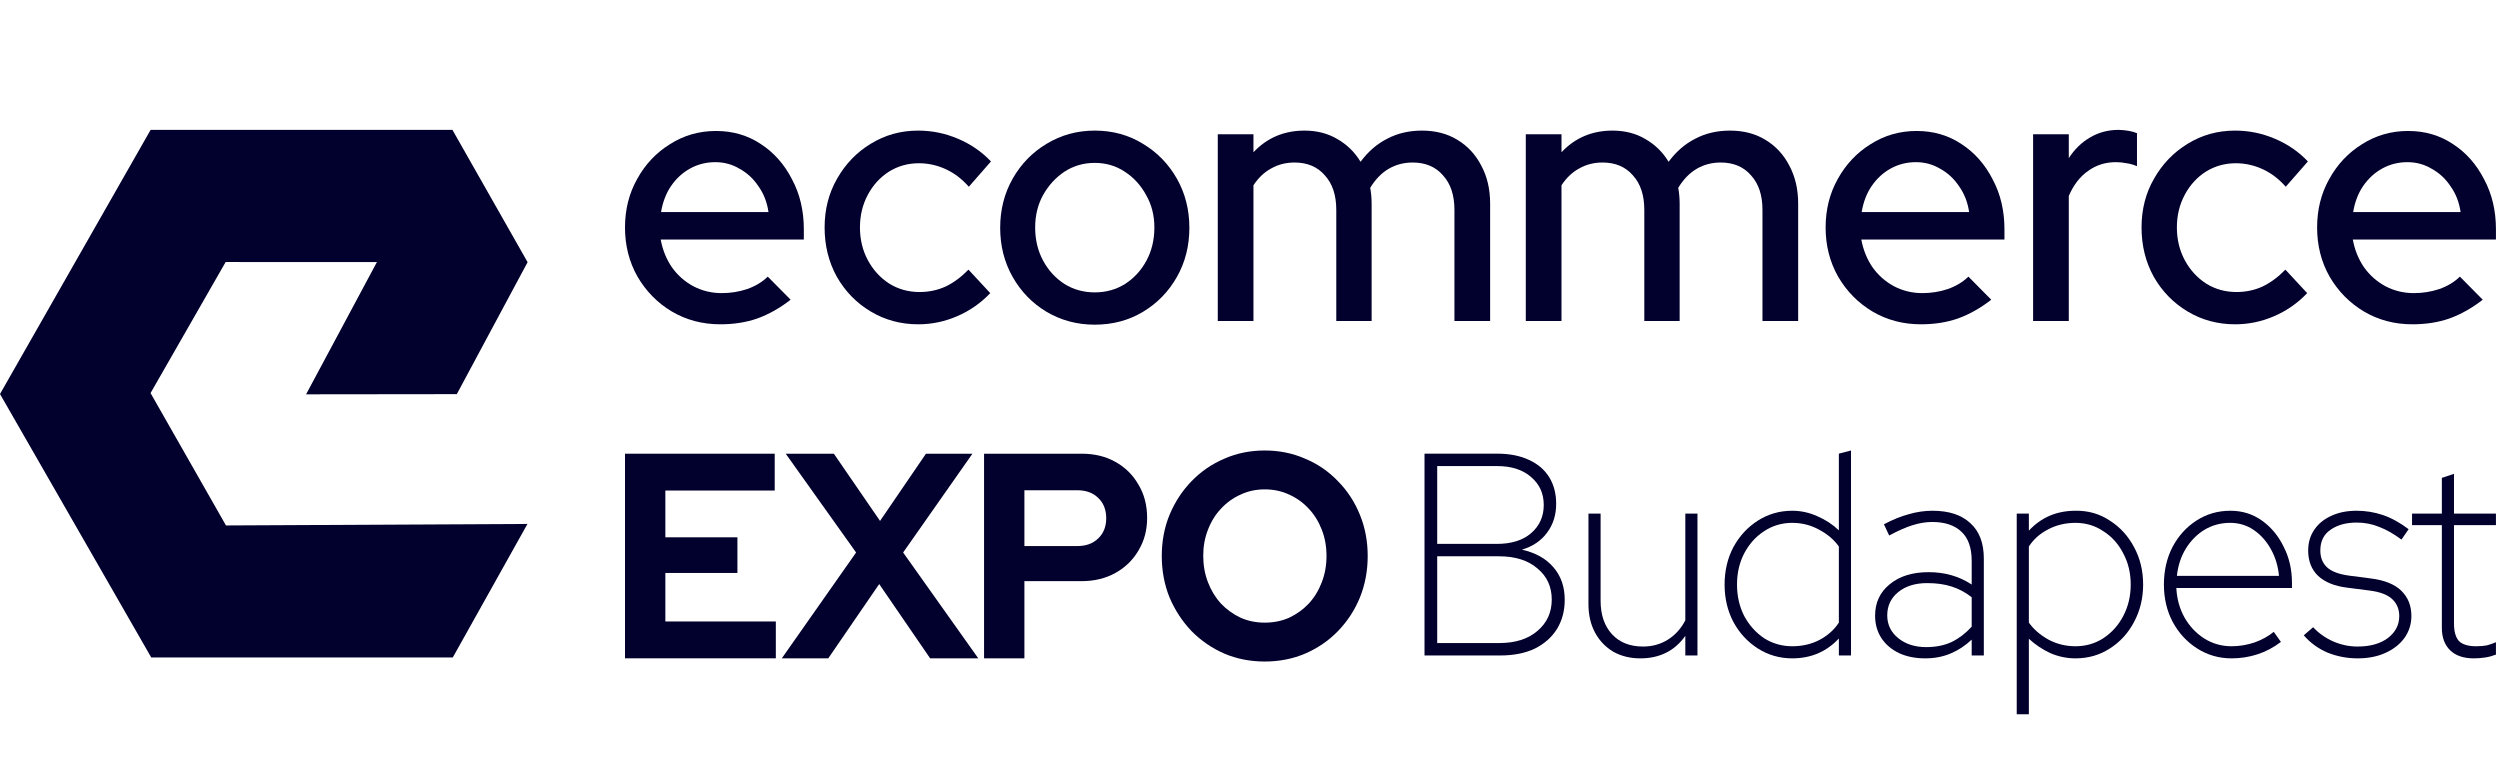
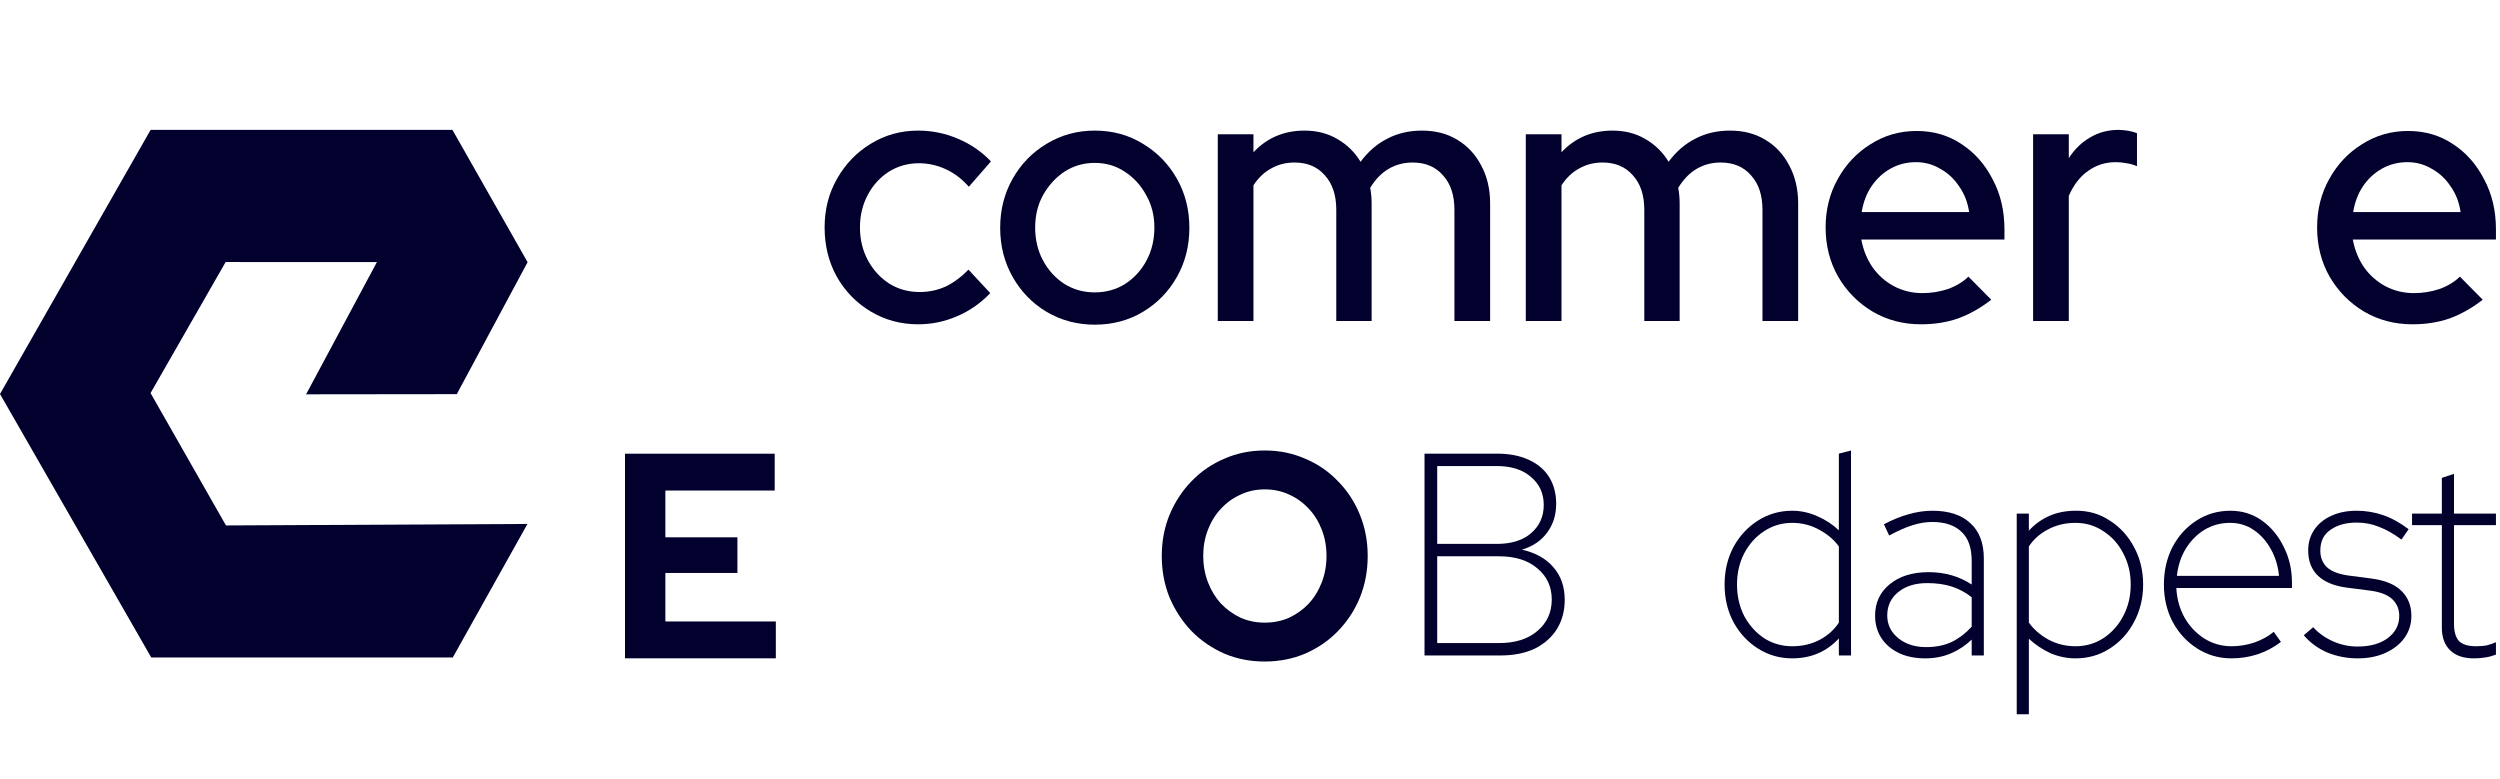
<svg xmlns="http://www.w3.org/2000/svg" width="154" height="48" viewBox="0 0 154 48" fill="none">
-   <path d="M44.371 19.977C43.272 19.977 42.275 19.714 41.38 19.186C40.501 18.659 39.797 17.944 39.27 17.04C38.757 16.136 38.5 15.126 38.5 14.011C38.5 12.912 38.749 11.917 39.248 11.028C39.746 10.124 40.42 9.409 41.271 8.881C42.121 8.339 43.066 8.068 44.107 8.068C45.148 8.068 46.071 8.339 46.878 8.881C47.684 9.409 48.322 10.132 48.791 11.051C49.274 11.955 49.516 12.979 49.516 14.124V14.757H40.699C40.816 15.39 41.043 15.955 41.38 16.452C41.732 16.949 42.172 17.341 42.7 17.627C43.242 17.913 43.829 18.056 44.459 18.056C45.001 18.056 45.522 17.974 46.02 17.808C46.533 17.627 46.958 17.371 47.295 17.04L48.703 18.463C48.043 18.976 47.361 19.36 46.658 19.616C45.969 19.857 45.206 19.977 44.371 19.977ZM40.721 13.062H47.339C47.252 12.46 47.046 11.932 46.724 11.48C46.416 11.013 46.027 10.652 45.558 10.396C45.104 10.124 44.605 9.989 44.063 9.989C43.506 9.989 42.993 10.117 42.524 10.373C42.055 10.629 41.659 10.991 41.337 11.458C41.029 11.91 40.824 12.444 40.721 13.062Z" fill="#02002C" />
  <path d="M56.557 19.977C55.487 19.977 54.513 19.714 53.633 19.186C52.753 18.659 52.057 17.944 51.544 17.04C51.046 16.136 50.796 15.126 50.796 14.011C50.796 12.896 51.053 11.895 51.566 11.006C52.079 10.102 52.768 9.386 53.633 8.859C54.513 8.316 55.487 8.045 56.557 8.045C57.408 8.045 58.221 8.211 58.998 8.542C59.79 8.874 60.471 9.341 61.043 9.944L59.68 11.503C59.255 11.021 58.778 10.659 58.251 10.418C57.723 10.177 57.173 10.056 56.601 10.056C55.927 10.056 55.311 10.23 54.754 10.576C54.212 10.923 53.78 11.397 53.457 12C53.135 12.603 52.973 13.273 52.973 14.011C52.973 14.749 53.135 15.42 53.457 16.023C53.78 16.625 54.219 17.107 54.776 17.469C55.333 17.815 55.956 17.989 56.645 17.989C57.217 17.989 57.752 17.876 58.251 17.65C58.749 17.409 59.218 17.062 59.658 16.61L60.999 18.056C60.413 18.674 59.731 19.149 58.954 19.48C58.192 19.812 57.393 19.977 56.557 19.977Z" fill="#02002C" />
  <path d="M67.438 20C66.353 20 65.364 19.736 64.47 19.209C63.59 18.682 62.894 17.966 62.381 17.062C61.868 16.158 61.611 15.149 61.611 14.034C61.611 12.919 61.868 11.91 62.381 11.006C62.894 10.102 63.59 9.386 64.47 8.859C65.364 8.316 66.353 8.045 67.438 8.045C68.538 8.045 69.527 8.316 70.407 8.859C71.286 9.386 71.983 10.102 72.496 11.006C73.009 11.91 73.265 12.919 73.265 14.034C73.265 15.149 73.009 16.158 72.496 17.062C71.983 17.966 71.286 18.682 70.407 19.209C69.527 19.736 68.538 20 67.438 20ZM67.438 18.011C68.127 18.011 68.75 17.838 69.307 17.491C69.864 17.13 70.304 16.648 70.627 16.045C70.949 15.443 71.11 14.765 71.11 14.011C71.11 13.273 70.942 12.61 70.605 12.023C70.282 11.42 69.842 10.938 69.285 10.576C68.743 10.215 68.127 10.034 67.438 10.034C66.749 10.034 66.126 10.215 65.569 10.576C65.027 10.938 64.587 11.42 64.25 12.023C63.927 12.61 63.766 13.273 63.766 14.011C63.766 14.765 63.927 15.443 64.25 16.045C64.572 16.648 65.012 17.13 65.569 17.491C66.126 17.838 66.749 18.011 67.438 18.011Z" fill="#02002C" />
  <path d="M75.015 19.774V8.271H77.213V9.379C78.049 8.49 79.097 8.045 80.358 8.045C81.12 8.045 81.794 8.218 82.381 8.565C82.982 8.911 83.458 9.379 83.81 9.966C84.279 9.333 84.829 8.859 85.459 8.542C86.09 8.211 86.8 8.045 87.592 8.045C88.428 8.045 89.153 8.234 89.769 8.61C90.399 8.987 90.89 9.514 91.242 10.192C91.609 10.87 91.792 11.653 91.792 12.542V19.774H89.593V12.927C89.593 12.023 89.359 11.315 88.889 10.802C88.435 10.275 87.812 10.011 87.02 10.011C86.478 10.011 85.987 10.139 85.547 10.396C85.107 10.652 84.726 11.043 84.404 11.571C84.433 11.721 84.455 11.88 84.47 12.045C84.484 12.211 84.492 12.377 84.492 12.542V19.774H82.315V12.927C82.315 12.023 82.08 11.315 81.611 10.802C81.157 10.275 80.534 10.011 79.742 10.011C79.215 10.011 78.738 10.132 78.313 10.373C77.888 10.599 77.521 10.945 77.213 11.412V19.774H75.015Z" fill="#02002C" />
  <path d="M93.989 19.774V8.271H96.188V9.379C97.024 8.49 98.072 8.045 99.332 8.045C100.095 8.045 100.769 8.218 101.355 8.565C101.956 8.911 102.433 9.379 102.785 9.966C103.254 9.333 103.804 8.859 104.434 8.542C105.064 8.211 105.775 8.045 106.567 8.045C107.402 8.045 108.128 8.234 108.744 8.61C109.374 8.987 109.865 9.514 110.217 10.192C110.583 10.87 110.767 11.653 110.767 12.542V19.774H108.568V12.927C108.568 12.023 108.333 11.315 107.864 10.802C107.41 10.275 106.787 10.011 105.995 10.011C105.453 10.011 104.962 10.139 104.522 10.396C104.082 10.652 103.701 11.043 103.378 11.571C103.408 11.721 103.43 11.88 103.444 12.045C103.459 12.211 103.466 12.377 103.466 12.542V19.774H101.289V12.927C101.289 12.023 101.055 11.315 100.586 10.802C100.131 10.275 99.508 10.011 98.717 10.011C98.189 10.011 97.713 10.132 97.288 10.373C96.862 10.599 96.496 10.945 96.188 11.412V19.774H93.989Z" fill="#02002C" />
  <path d="M118.329 19.977C117.23 19.977 116.233 19.714 115.339 19.186C114.459 18.659 113.755 17.944 113.228 17.04C112.715 16.136 112.458 15.126 112.458 14.011C112.458 12.912 112.707 11.917 113.206 11.028C113.704 10.124 114.379 9.409 115.229 8.881C116.079 8.339 117.024 8.068 118.065 8.068C119.106 8.068 120.03 8.339 120.836 8.881C121.642 9.409 122.28 10.132 122.749 11.051C123.233 11.955 123.474 12.979 123.474 14.124V14.757H114.657C114.774 15.39 115.002 15.955 115.339 16.452C115.69 16.949 116.13 17.341 116.658 17.627C117.2 17.913 117.787 18.056 118.417 18.056C118.959 18.056 119.48 17.974 119.978 17.808C120.491 17.627 120.916 17.371 121.254 17.04L122.661 18.463C122.001 18.976 121.32 19.36 120.616 19.616C119.927 19.857 119.165 19.977 118.329 19.977ZM114.679 13.062H121.298C121.21 12.46 121.004 11.932 120.682 11.48C120.374 11.013 119.986 10.652 119.517 10.396C119.062 10.124 118.564 9.989 118.021 9.989C117.464 9.989 116.951 10.117 116.482 10.373C116.013 10.629 115.617 10.991 115.295 11.458C114.987 11.91 114.782 12.444 114.679 13.062Z" fill="#02002C" />
  <path d="M125.239 19.774V8.271H127.438V9.74C127.79 9.198 128.222 8.776 128.735 8.475C129.263 8.158 129.856 8 130.516 8C130.971 8.015 131.344 8.083 131.638 8.203V10.237C131.432 10.147 131.22 10.087 131 10.056C130.78 10.011 130.56 9.989 130.34 9.989C129.695 9.989 129.124 10.169 128.625 10.531C128.127 10.878 127.731 11.39 127.438 12.068V19.774H125.239Z" fill="#02002C" />
-   <path d="M137.68 19.977C136.61 19.977 135.635 19.714 134.755 19.186C133.876 18.659 133.18 17.944 132.667 17.04C132.168 16.136 131.919 15.126 131.919 14.011C131.919 12.896 132.175 11.895 132.689 11.006C133.202 10.102 133.891 9.386 134.755 8.859C135.635 8.316 136.61 8.045 137.68 8.045C138.53 8.045 139.344 8.211 140.121 8.542C140.912 8.874 141.594 9.341 142.166 9.944L140.802 11.503C140.377 11.021 139.901 10.659 139.373 10.418C138.845 10.177 138.296 10.056 137.724 10.056C137.05 10.056 136.434 10.23 135.877 10.576C135.334 10.923 134.902 11.397 134.58 12C134.257 12.603 134.096 13.273 134.096 14.011C134.096 14.749 134.257 15.42 134.58 16.023C134.902 16.625 135.342 17.107 135.899 17.469C136.456 17.815 137.079 17.989 137.768 17.989C138.34 17.989 138.875 17.876 139.373 17.65C139.871 17.409 140.341 17.062 140.78 16.61L142.122 18.056C141.535 18.674 140.854 19.149 140.077 19.48C139.314 19.812 138.516 19.977 137.68 19.977Z" fill="#02002C" />
  <path d="M148.605 19.977C147.505 19.977 146.508 19.714 145.614 19.186C144.735 18.659 144.031 17.944 143.503 17.04C142.99 16.136 142.734 15.126 142.734 14.011C142.734 12.912 142.983 11.917 143.481 11.028C143.98 10.124 144.654 9.409 145.504 8.881C146.355 8.339 147.3 8.068 148.341 8.068C149.382 8.068 150.305 8.339 151.111 8.881C151.918 9.409 152.555 10.132 153.024 11.051C153.508 11.955 153.75 12.979 153.75 14.124V14.757H144.933C145.05 15.39 145.277 15.955 145.614 16.452C145.966 16.949 146.406 17.341 146.934 17.627C147.476 17.913 148.062 18.056 148.693 18.056C149.235 18.056 149.755 17.974 150.254 17.808C150.767 17.627 151.192 17.371 151.529 17.04L152.936 18.463C152.277 18.976 151.595 19.36 150.891 19.616C150.203 19.857 149.44 19.977 148.605 19.977ZM144.955 13.062H151.573C151.485 12.46 151.28 11.932 150.957 11.48C150.65 11.013 150.261 10.652 149.792 10.396C149.338 10.124 148.839 9.989 148.297 9.989C147.74 9.989 147.227 10.117 146.758 10.373C146.289 10.629 145.893 10.991 145.57 11.458C145.262 11.91 145.057 12.444 144.955 13.062Z" fill="#02002C" />
  <path d="M87.75 40.377V27.945H92.221C92.992 27.945 93.65 28.076 94.194 28.336C94.738 28.585 95.151 28.94 95.435 29.402C95.718 29.863 95.86 30.408 95.86 31.035C95.86 31.722 95.673 32.314 95.299 32.812C94.936 33.309 94.42 33.658 93.751 33.859C94.59 34.049 95.236 34.41 95.69 34.943C96.154 35.475 96.387 36.144 96.387 36.95C96.387 37.624 96.228 38.222 95.911 38.743C95.593 39.252 95.14 39.655 94.551 39.951C93.961 40.235 93.247 40.377 92.408 40.377H87.75ZM88.532 33.504H92.204C93.1 33.504 93.802 33.285 94.313 32.847C94.834 32.397 95.095 31.817 95.095 31.107C95.095 30.396 94.834 29.822 94.313 29.384C93.802 28.934 93.1 28.709 92.204 28.709H88.532V33.504ZM88.532 39.613H92.34C93.338 39.613 94.126 39.365 94.704 38.867C95.293 38.37 95.588 37.725 95.588 36.932C95.588 36.138 95.293 35.499 94.704 35.014C94.126 34.516 93.338 34.268 92.34 34.268H88.532V39.613Z" fill="#02002C" />
-   <path d="M101.045 40.555C100.421 40.555 99.866 40.419 99.379 40.146C98.903 39.862 98.528 39.471 98.257 38.974C97.984 38.465 97.849 37.879 97.849 37.216V31.639H98.597V37.003C98.597 37.867 98.829 38.554 99.294 39.063C99.758 39.572 100.399 39.827 101.215 39.827C101.781 39.827 102.292 39.684 102.745 39.4C103.198 39.116 103.555 38.719 103.816 38.21V31.639H104.564V40.377H103.816V39.169C103.159 40.093 102.235 40.555 101.045 40.555Z" fill="#02002C" />
  <path d="M110.401 40.555C109.63 40.555 108.927 40.353 108.292 39.951C107.658 39.548 107.153 39.004 106.779 38.317C106.417 37.63 106.235 36.861 106.235 36.008C106.235 35.156 106.417 34.386 106.779 33.7C107.153 33.013 107.658 32.468 108.292 32.066C108.927 31.663 109.63 31.462 110.401 31.462C110.933 31.462 111.449 31.574 111.948 31.799C112.446 32.012 112.888 32.302 113.274 32.669V27.945L114.022 27.75V40.377H113.274V39.329C112.514 40.146 111.557 40.555 110.401 40.555ZM110.401 39.809C111.024 39.809 111.585 39.678 112.084 39.418C112.594 39.146 112.99 38.791 113.274 38.352V33.664C112.979 33.249 112.577 32.906 112.067 32.634C111.557 32.35 111.001 32.208 110.401 32.208C109.766 32.208 109.188 32.379 108.666 32.723C108.156 33.054 107.748 33.51 107.442 34.09C107.148 34.658 107 35.298 107 36.008C107 36.719 107.148 37.364 107.442 37.944C107.748 38.512 108.156 38.968 108.666 39.312C109.188 39.643 109.766 39.809 110.401 39.809Z" fill="#02002C" />
  <path d="M118.6 40.555C117.988 40.555 117.45 40.448 116.985 40.235C116.52 40.01 116.158 39.702 115.897 39.312C115.636 38.909 115.506 38.447 115.506 37.926C115.506 37.121 115.806 36.476 116.407 35.99C117.008 35.493 117.807 35.245 118.804 35.245C119.802 35.245 120.686 35.499 121.456 36.008V34.552C121.456 33.747 121.247 33.149 120.827 32.758C120.408 32.356 119.807 32.154 119.025 32.154C118.64 32.154 118.237 32.219 117.818 32.35C117.399 32.48 116.917 32.693 116.373 32.989L116.05 32.296C116.583 32.012 117.093 31.805 117.58 31.675C118.067 31.533 118.555 31.462 119.042 31.462C120.051 31.462 120.827 31.716 121.371 32.225C121.927 32.723 122.204 33.451 122.204 34.41V40.377H121.456V39.4C121.071 39.767 120.64 40.051 120.164 40.253C119.688 40.454 119.167 40.555 118.6 40.555ZM116.254 37.908C116.254 38.477 116.481 38.944 116.934 39.312C117.387 39.678 117.96 39.862 118.651 39.862C119.252 39.862 119.779 39.755 120.232 39.542C120.686 39.317 121.094 39.004 121.456 38.601V36.79C121.082 36.494 120.674 36.275 120.232 36.133C119.79 35.99 119.286 35.919 118.719 35.919C117.982 35.919 117.387 36.103 116.934 36.47C116.481 36.837 116.254 37.316 116.254 37.908Z" fill="#02002C" />
  <path d="M124.23 44V31.639H124.978V32.687C125.738 31.87 126.695 31.462 127.851 31.462C128.633 31.45 129.336 31.651 129.96 32.066C130.594 32.468 131.093 33.013 131.456 33.7C131.83 34.386 132.017 35.156 132.017 36.008C132.017 36.849 131.83 37.618 131.456 38.317C131.093 39.004 130.594 39.548 129.96 39.951C129.336 40.353 128.633 40.555 127.851 40.555C127.319 40.555 126.803 40.448 126.304 40.235C125.817 40.01 125.375 39.714 124.978 39.347V44H124.23ZM127.851 39.809C128.486 39.809 129.058 39.643 129.568 39.312C130.09 38.968 130.498 38.512 130.793 37.944C131.099 37.364 131.252 36.719 131.252 36.008C131.252 35.298 131.099 34.658 130.793 34.09C130.498 33.51 130.09 33.054 129.568 32.723C129.058 32.379 128.486 32.208 127.851 32.208C127.228 32.208 126.661 32.344 126.151 32.616C125.653 32.877 125.261 33.226 124.978 33.664V38.352C125.273 38.767 125.675 39.116 126.185 39.4C126.695 39.673 127.251 39.809 127.851 39.809Z" fill="#02002C" />
  <path d="M137.462 40.555C136.691 40.555 135.989 40.353 135.354 39.951C134.719 39.548 134.215 39.004 133.841 38.317C133.478 37.63 133.297 36.861 133.297 36.008C133.297 35.156 133.472 34.386 133.824 33.7C134.186 33.013 134.68 32.468 135.303 32.066C135.926 31.663 136.623 31.462 137.394 31.462C138.119 31.462 138.766 31.663 139.332 32.066C139.899 32.468 140.347 33.007 140.675 33.682C141.015 34.345 141.185 35.085 141.185 35.902V36.221H134.062C134.096 36.896 134.266 37.506 134.572 38.05C134.878 38.583 135.28 39.01 135.779 39.329C136.289 39.649 136.85 39.809 137.462 39.809C137.938 39.809 138.408 39.732 138.873 39.578C139.338 39.412 139.735 39.193 140.063 38.921L140.505 39.542C140.052 39.886 139.57 40.14 139.06 40.306C138.55 40.472 138.017 40.555 137.462 40.555ZM134.096 35.475H140.386C140.33 34.872 140.165 34.327 139.893 33.842C139.621 33.344 139.27 32.948 138.839 32.652C138.408 32.356 137.921 32.208 137.377 32.208C136.799 32.208 136.272 32.35 135.796 32.634C135.331 32.918 134.946 33.309 134.64 33.806C134.345 34.291 134.164 34.848 134.096 35.475Z" fill="#02002C" />
  <path d="M145.227 40.555C144.581 40.555 143.963 40.436 143.374 40.2C142.796 39.951 142.308 39.596 141.912 39.134L142.49 38.637C142.83 39.004 143.238 39.294 143.714 39.507C144.201 39.72 144.705 39.827 145.227 39.827C145.998 39.827 146.615 39.655 147.08 39.312C147.556 38.956 147.794 38.501 147.794 37.944C147.794 37.53 147.652 37.186 147.369 36.914C147.086 36.642 146.627 36.464 145.992 36.381L144.615 36.204C143.821 36.109 143.215 35.866 142.796 35.475C142.388 35.085 142.184 34.564 142.184 33.913C142.184 33.427 142.308 33.001 142.558 32.634C142.807 32.267 143.153 31.983 143.595 31.781C144.048 31.568 144.569 31.462 145.159 31.462C145.726 31.462 146.27 31.55 146.791 31.728C147.312 31.906 147.839 32.196 148.372 32.598L147.93 33.238C147.454 32.883 146.995 32.622 146.553 32.456C146.122 32.279 145.663 32.19 145.176 32.19C144.518 32.19 143.98 32.338 143.561 32.634C143.141 32.918 142.932 33.344 142.932 33.913C142.932 34.339 143.068 34.682 143.34 34.943C143.623 35.203 144.076 35.375 144.7 35.458L146.06 35.635C146.899 35.742 147.522 35.996 147.93 36.399C148.338 36.801 148.542 37.316 148.542 37.944C148.542 38.441 148.4 38.891 148.117 39.294C147.834 39.684 147.443 39.992 146.944 40.217C146.457 40.442 145.884 40.555 145.227 40.555Z" fill="#02002C" />
  <path d="M152.39 40.555C151.755 40.555 151.268 40.389 150.928 40.057C150.588 39.726 150.418 39.264 150.418 38.672V32.35H148.582V31.639H150.418V29.437L151.166 29.189V31.639H153.75V32.35H151.166V38.406C151.166 38.903 151.268 39.264 151.472 39.489C151.687 39.702 152.039 39.809 152.526 39.809C152.787 39.809 153.008 39.791 153.189 39.755C153.37 39.708 153.557 39.643 153.75 39.56V40.324C153.535 40.407 153.314 40.466 153.087 40.501C152.86 40.537 152.628 40.555 152.39 40.555Z" fill="#02002C" />
  <path d="M38.5 40.552V27.948H47.722V30.217H40.986V33.098H45.425V35.294H40.986V38.283H47.791V40.552H38.5Z" fill="#02002C" />
-   <path d="M48.16 40.552L52.736 34.034L48.4 27.948H51.365L54.211 32.089L57.039 27.948H59.902L55.633 34.034L60.261 40.552H57.296L54.159 35.978L51.022 40.552H48.16Z" fill="#02002C" />
-   <path d="M60.618 40.552V27.948H66.634C67.423 27.948 68.114 28.116 68.709 28.452C69.314 28.788 69.788 29.256 70.131 29.857C70.486 30.445 70.663 31.129 70.663 31.909C70.663 32.654 70.486 33.32 70.131 33.908C69.788 34.496 69.314 34.958 68.709 35.294C68.103 35.63 67.412 35.798 66.634 35.798H63.103V40.552H60.618ZM63.103 33.638H66.36C66.897 33.638 67.326 33.482 67.646 33.17C67.977 32.858 68.143 32.443 68.143 31.927C68.143 31.399 67.977 30.979 67.646 30.667C67.326 30.355 66.897 30.199 66.36 30.199H63.103V33.638Z" fill="#02002C" />
  <path d="M77.908 40.75C77.016 40.75 76.188 40.588 75.422 40.264C74.656 39.928 73.982 39.466 73.4 38.877C72.828 38.277 72.377 37.587 72.045 36.807C71.725 36.014 71.565 35.162 71.565 34.25C71.565 33.338 71.725 32.492 72.045 31.711C72.377 30.919 72.828 30.229 73.4 29.641C73.982 29.04 74.656 28.578 75.422 28.254C76.188 27.918 77.016 27.75 77.908 27.75C78.799 27.75 79.627 27.918 80.393 28.254C81.17 28.578 81.844 29.04 82.416 29.641C82.999 30.229 83.45 30.919 83.77 31.711C84.09 32.492 84.25 33.338 84.25 34.25C84.25 35.162 84.09 36.014 83.77 36.807C83.45 37.587 82.999 38.277 82.416 38.877C81.844 39.466 81.17 39.928 80.393 40.264C79.627 40.588 78.799 40.75 77.908 40.75ZM77.908 38.355C78.456 38.355 78.959 38.253 79.416 38.049C79.873 37.833 80.273 37.545 80.616 37.185C80.959 36.813 81.227 36.375 81.422 35.87C81.616 35.366 81.713 34.826 81.713 34.25C81.713 33.662 81.616 33.122 81.422 32.63C81.227 32.125 80.959 31.693 80.616 31.333C80.273 30.961 79.873 30.673 79.416 30.469C78.959 30.253 78.456 30.145 77.908 30.145C77.371 30.145 76.874 30.253 76.416 30.469C75.959 30.673 75.559 30.961 75.216 31.333C74.874 31.693 74.605 32.125 74.411 32.63C74.217 33.122 74.119 33.656 74.119 34.232C74.119 34.82 74.217 35.366 74.411 35.87C74.605 36.375 74.874 36.813 75.216 37.185C75.559 37.545 75.959 37.833 76.416 38.049C76.874 38.253 77.371 38.355 77.908 38.355Z" fill="#02002C" />
  <path d="M13.92 32.368L9.274 24.213L13.9 16.141L23.218 16.145L18.855 24.29L28.139 24.279L32.5 16.151L27.87 8H9.278L0 24.271L9.317 40.5H27.891L32.491 32.275L13.92 32.368Z" fill="#02002C" />
</svg>